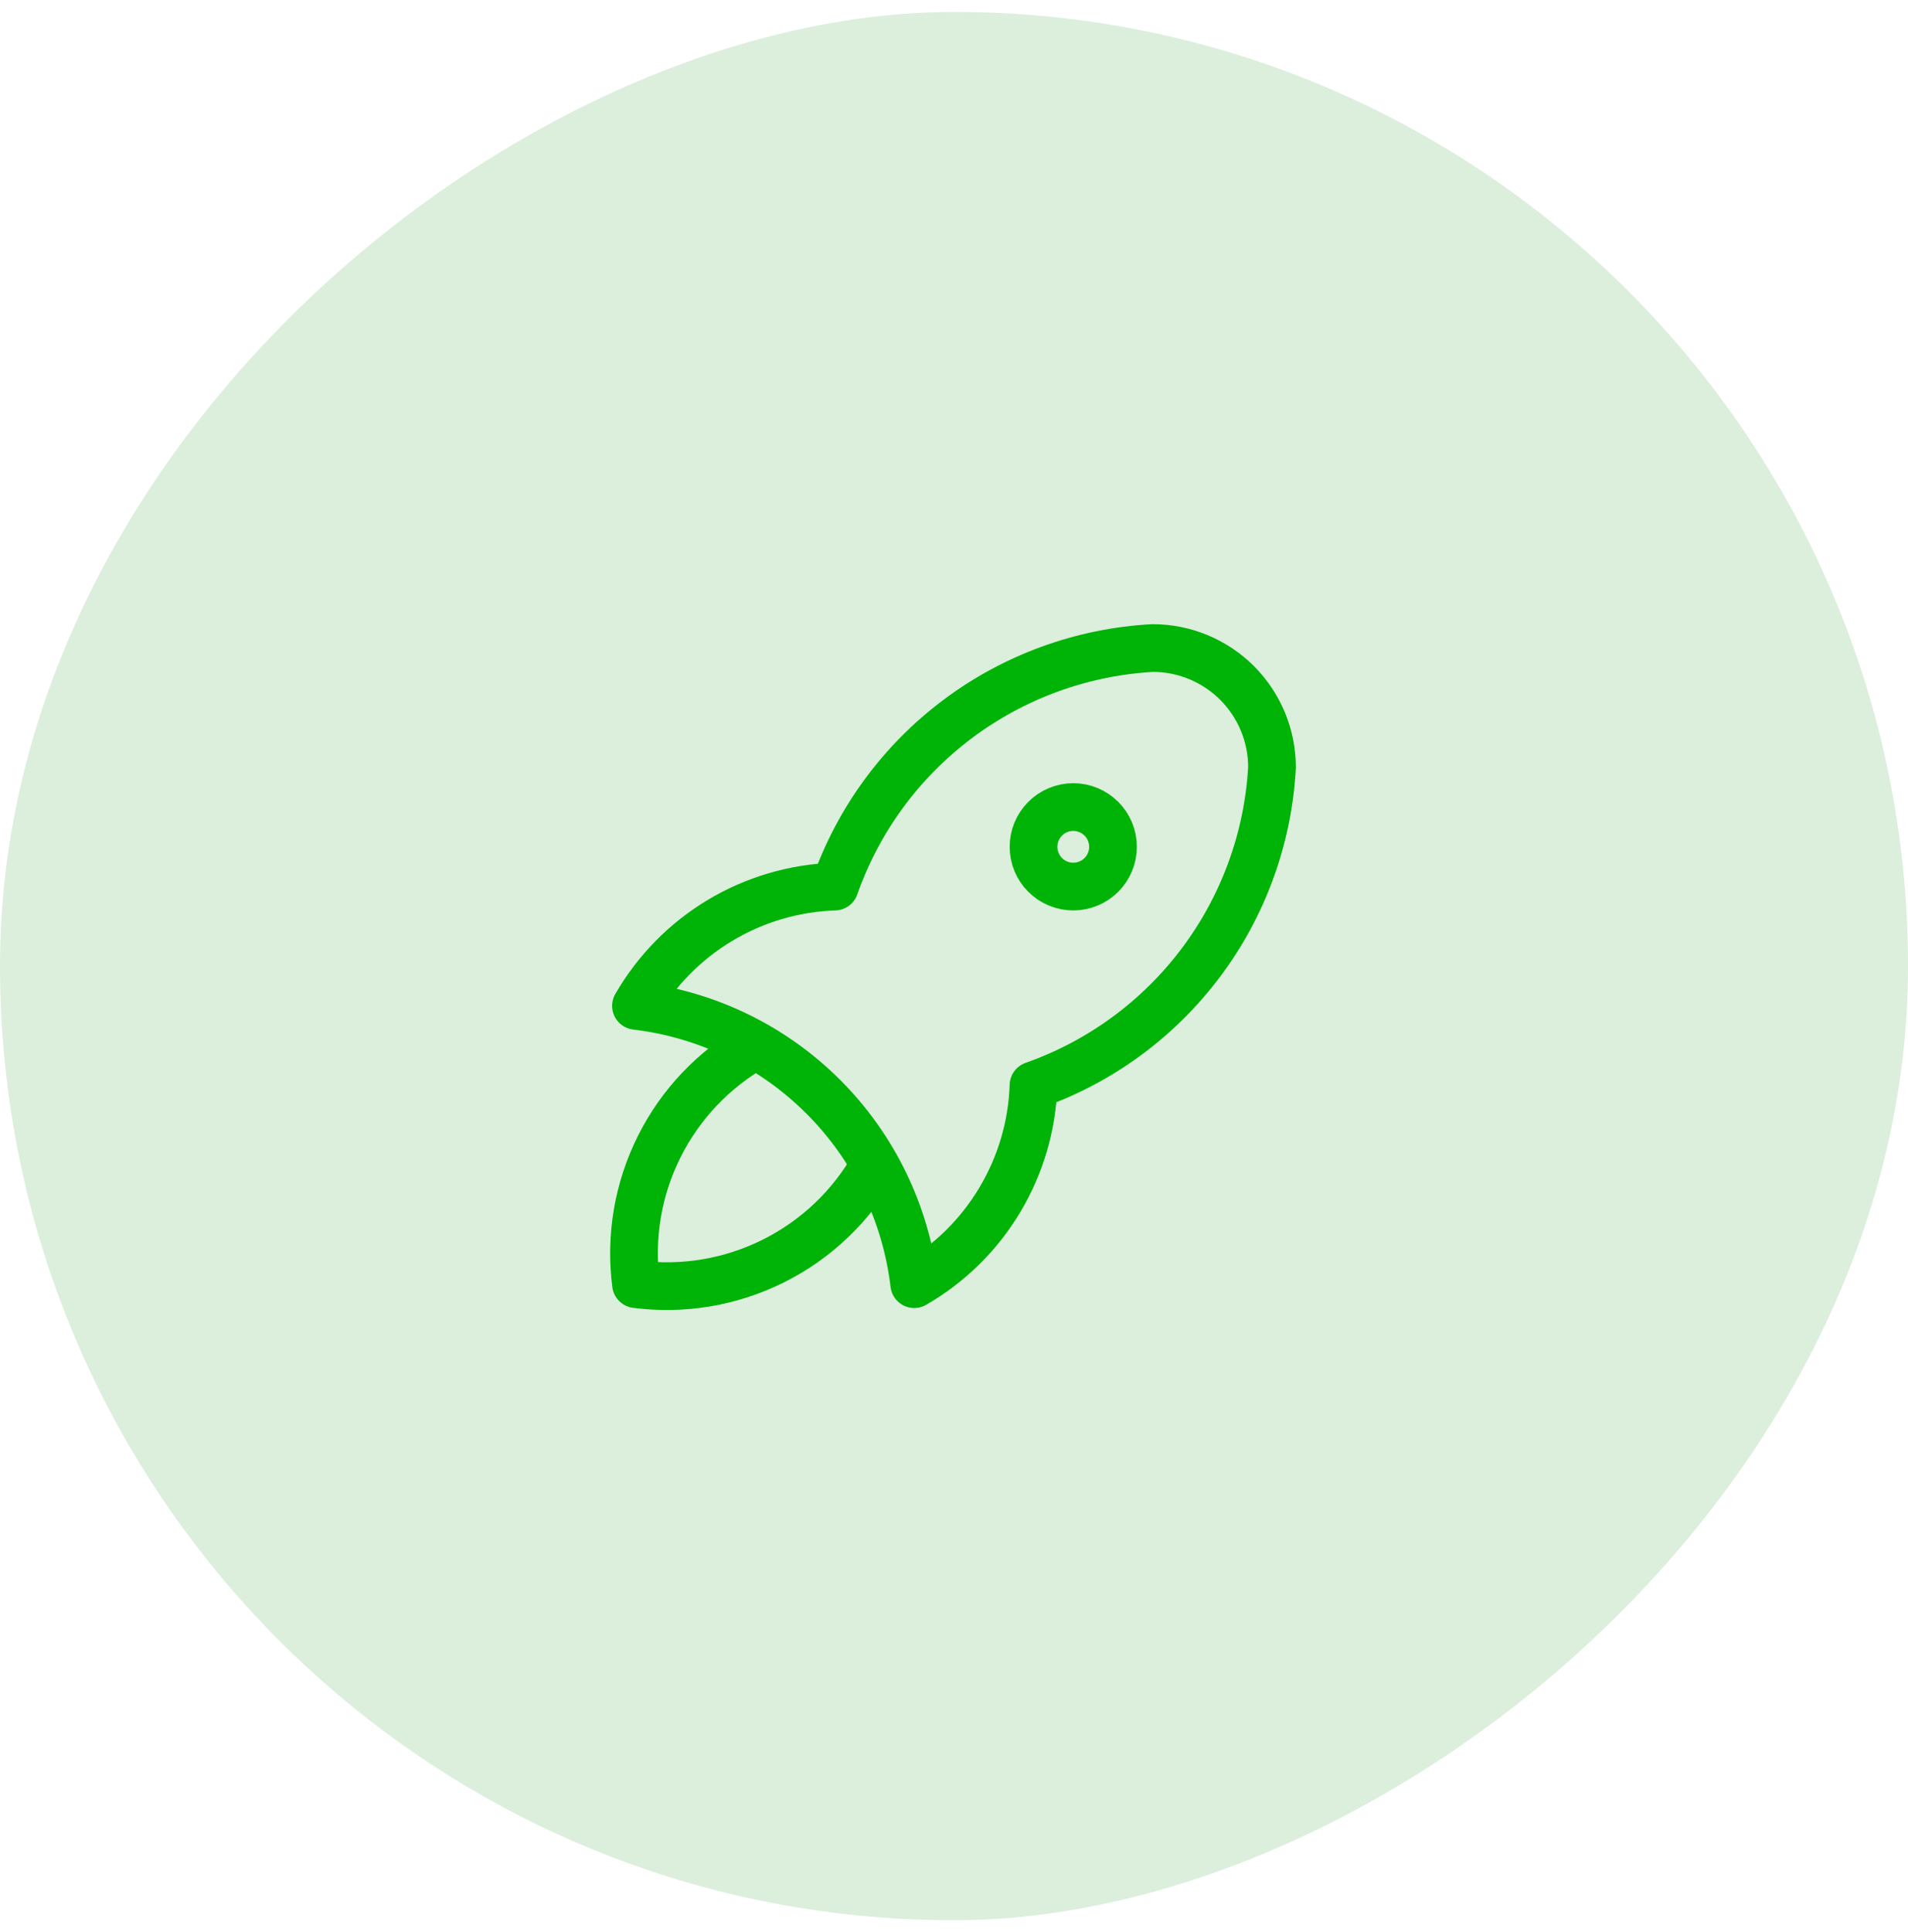
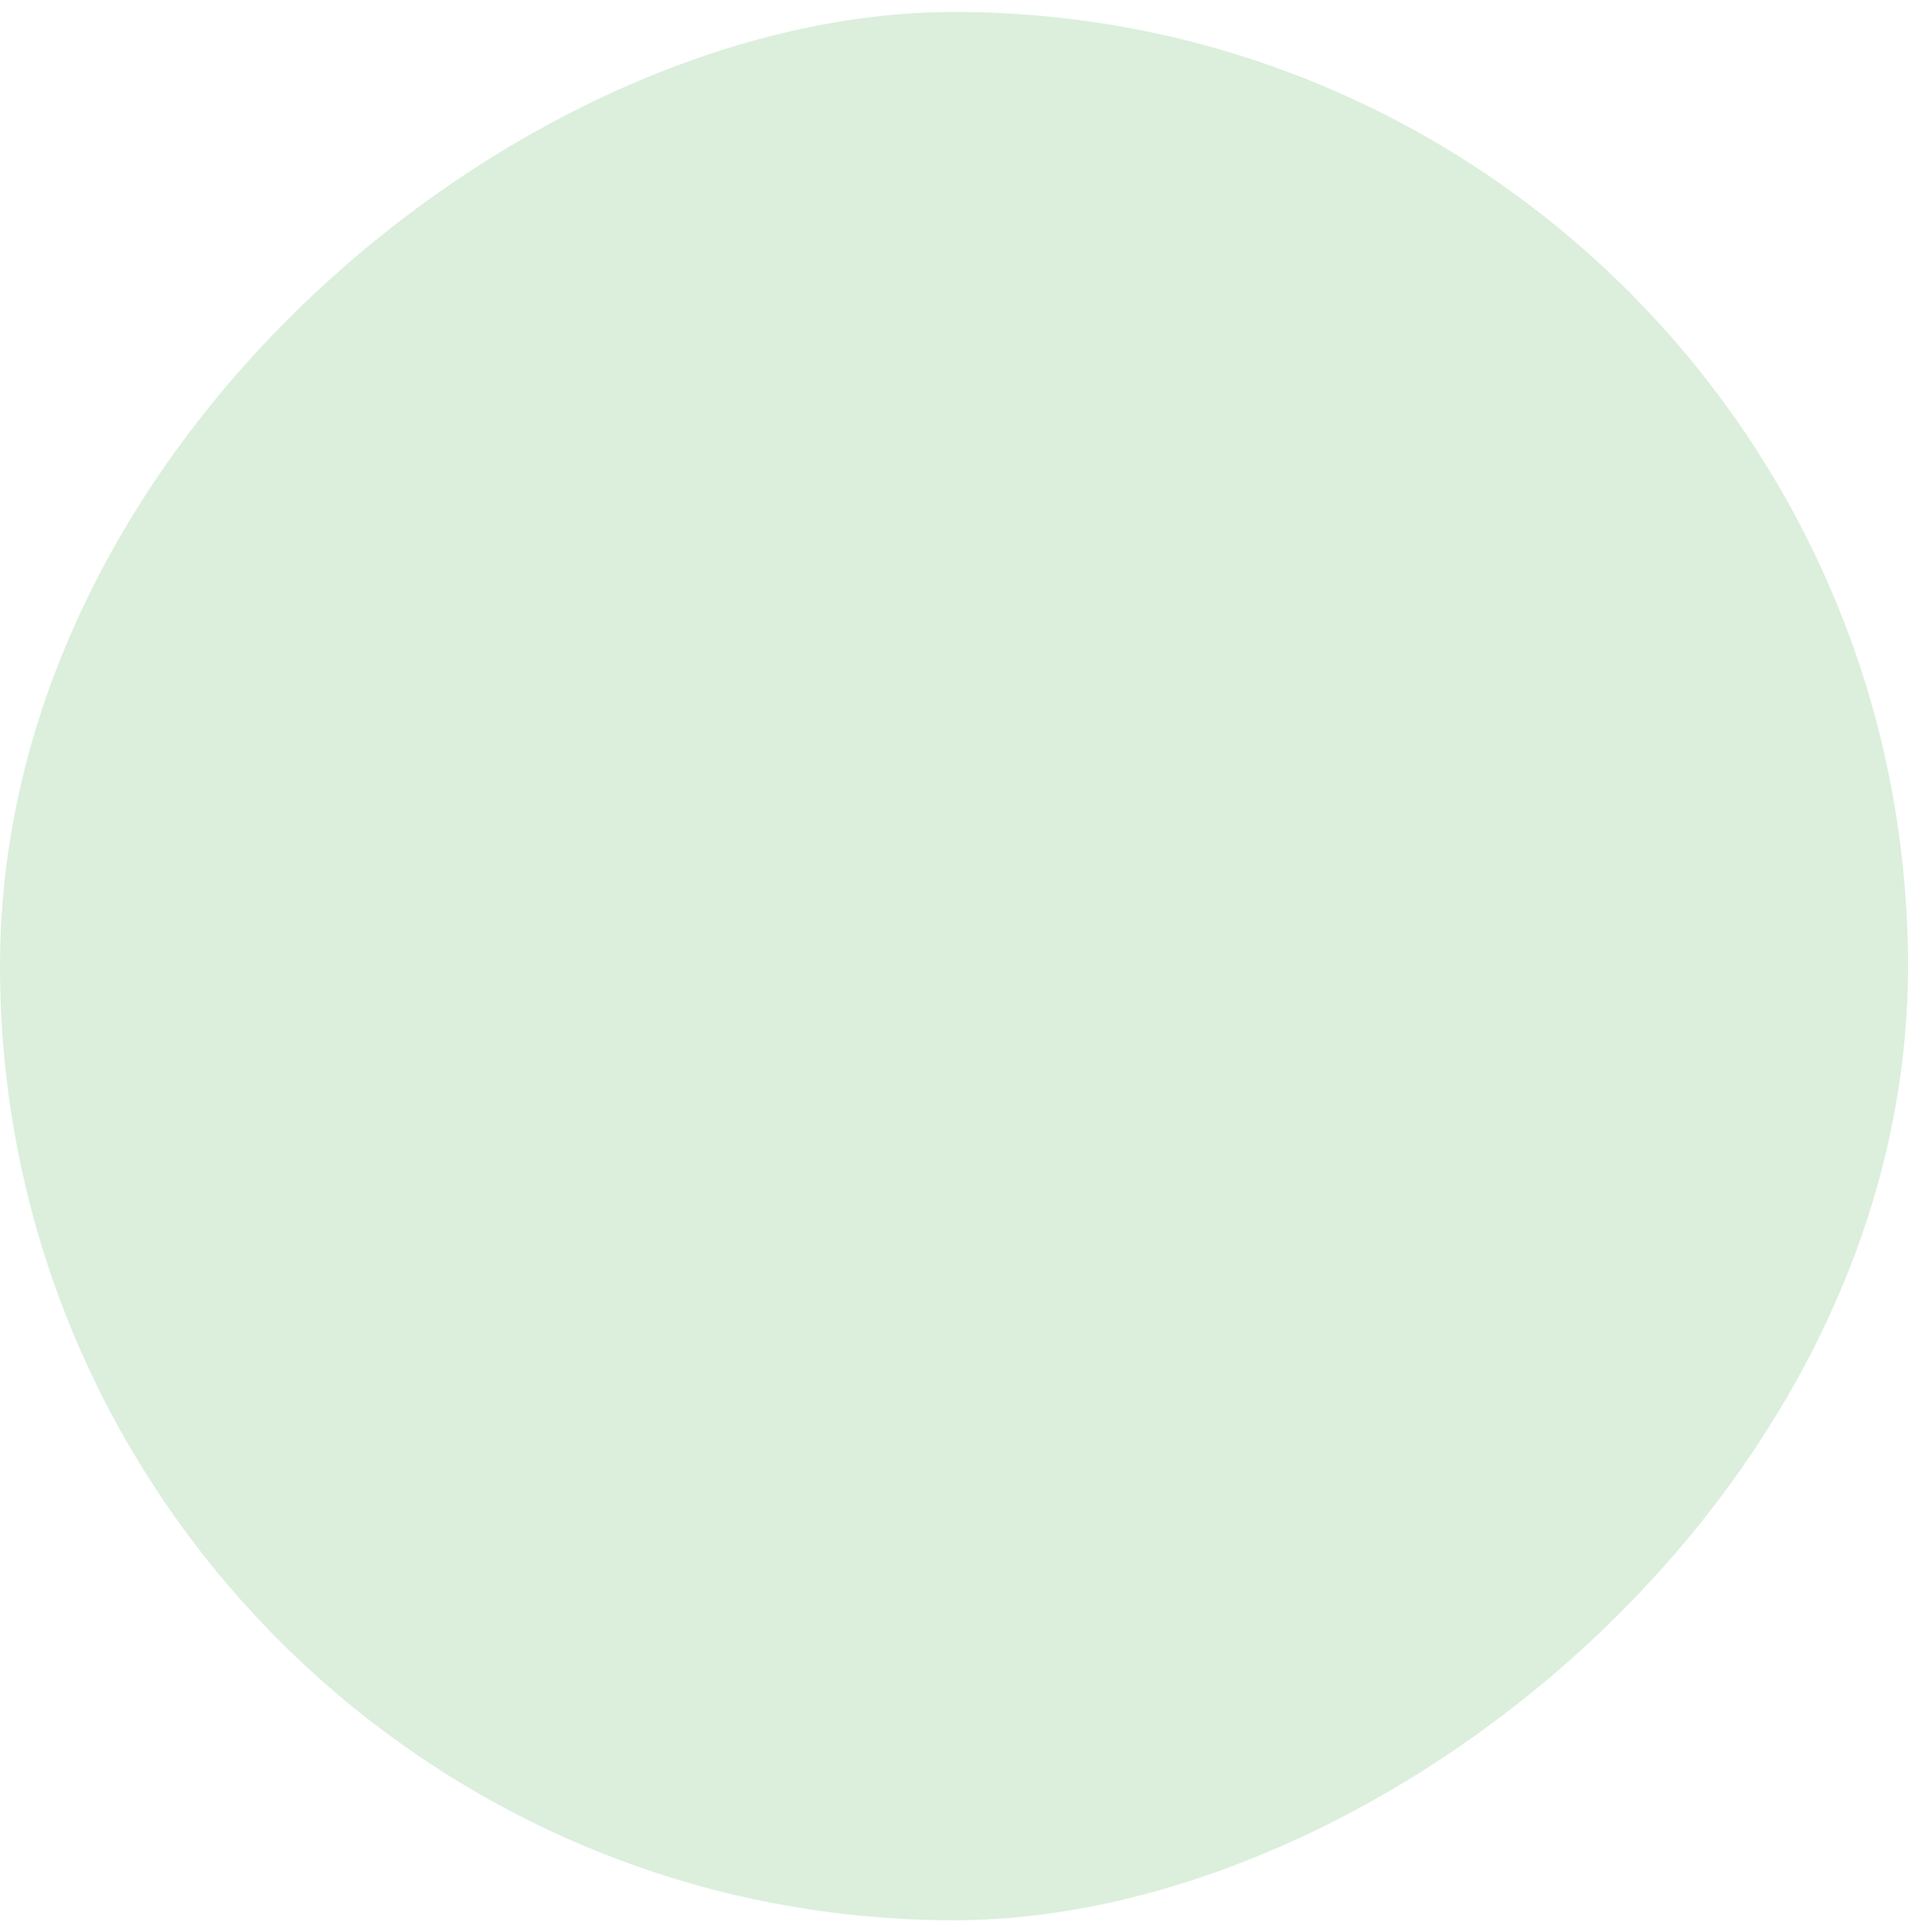
<svg xmlns="http://www.w3.org/2000/svg" width="80" height="81" viewBox="0 0 80 81" fill="none">
  <rect y="80.5" width="80" height="80" rx="40" transform="rotate(-90 0 80.5)" fill="#4CAF50" fill-opacity="0.2" />
  <g clip-path="url(#clip0_369_67)">
    <path d="M26.666 42.167C29.638 42.52 32.405 43.863 34.521 45.979C36.637 48.095 37.98 50.861 38.333 53.833C39.806 52.984 41.039 51.773 41.913 50.315C42.788 48.857 43.277 47.2 43.333 45.5C46.132 44.516 48.575 42.723 50.355 40.35C52.135 37.977 53.172 35.129 53.333 32.167C53.333 30.841 52.806 29.569 51.869 28.631C50.931 27.694 49.659 27.167 48.333 27.167C45.371 27.328 42.523 28.364 40.15 30.144C37.776 31.924 35.984 34.368 35 37.167C33.3 37.223 31.643 37.711 30.185 38.586C28.727 39.461 27.516 40.694 26.666 42.167Z" stroke="#00B307" stroke-width="2" stroke-linecap="round" stroke-linejoin="round" />
    <path d="M31.667 43.833C29.932 44.813 28.53 46.288 27.639 48.069C26.748 49.851 26.41 51.858 26.667 53.833C28.642 54.091 30.649 53.752 32.431 52.861C34.212 51.971 35.688 50.568 36.667 48.833" stroke="#00B307" stroke-width="2" stroke-linecap="round" stroke-linejoin="round" />
-     <path d="M43.334 35.5C43.334 35.942 43.509 36.366 43.822 36.678C44.134 36.991 44.558 37.167 45 37.167C45.442 37.167 45.866 36.991 46.179 36.678C46.491 36.366 46.667 35.942 46.667 35.5C46.667 35.058 46.491 34.634 46.179 34.322C45.866 34.009 45.442 33.833 45 33.833C44.558 33.833 44.134 34.009 43.822 34.322C43.509 34.634 43.334 35.058 43.334 35.5Z" stroke="#00B307" stroke-width="2" stroke-linecap="round" stroke-linejoin="round" />
+     <path d="M43.334 35.5C43.334 35.942 43.509 36.366 43.822 36.678C44.134 36.991 44.558 37.167 45 37.167C45.442 37.167 45.866 36.991 46.179 36.678C46.491 36.366 46.667 35.942 46.667 35.5C46.667 35.058 46.491 34.634 46.179 34.322C44.558 33.833 44.134 34.009 43.822 34.322C43.509 34.634 43.334 35.058 43.334 35.5Z" stroke="#00B307" stroke-width="2" stroke-linecap="round" stroke-linejoin="round" />
  </g>
  <defs>
    <clipPath id="clip0_369_67">
-       <rect width="40" height="40" fill="white" transform="translate(20 20.5)" />
-     </clipPath>
+       </clipPath>
  </defs>
</svg>